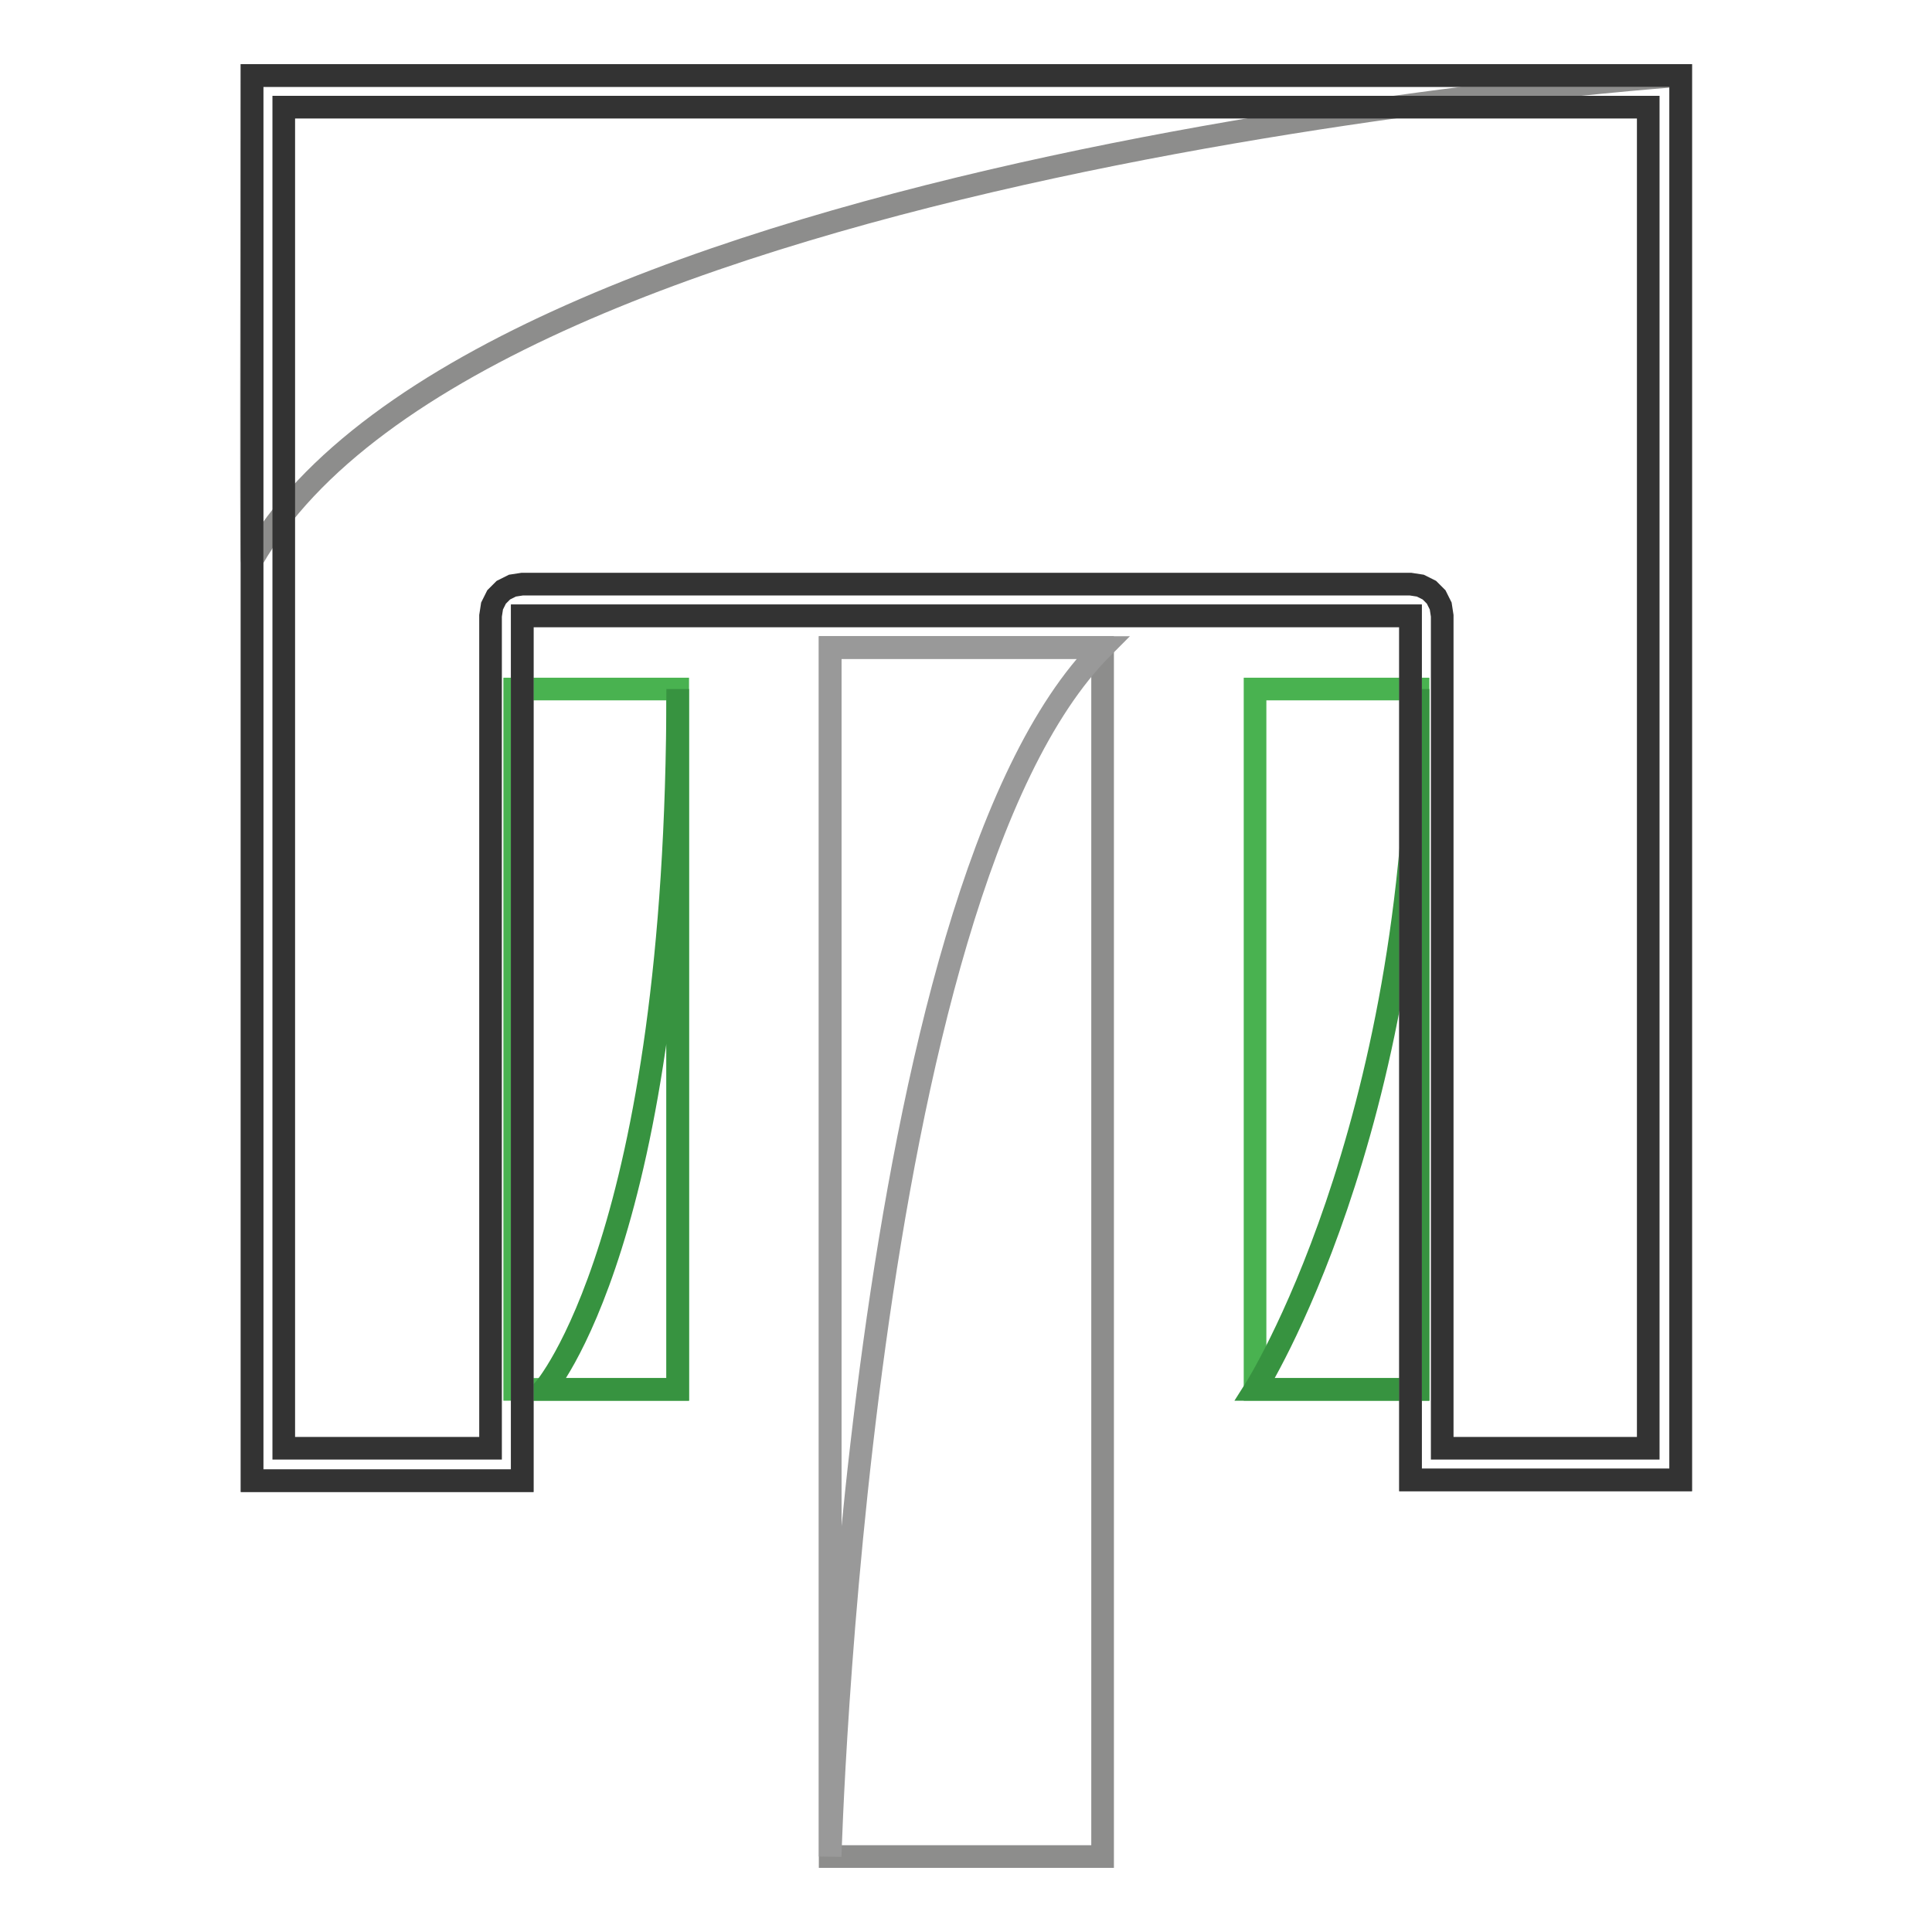
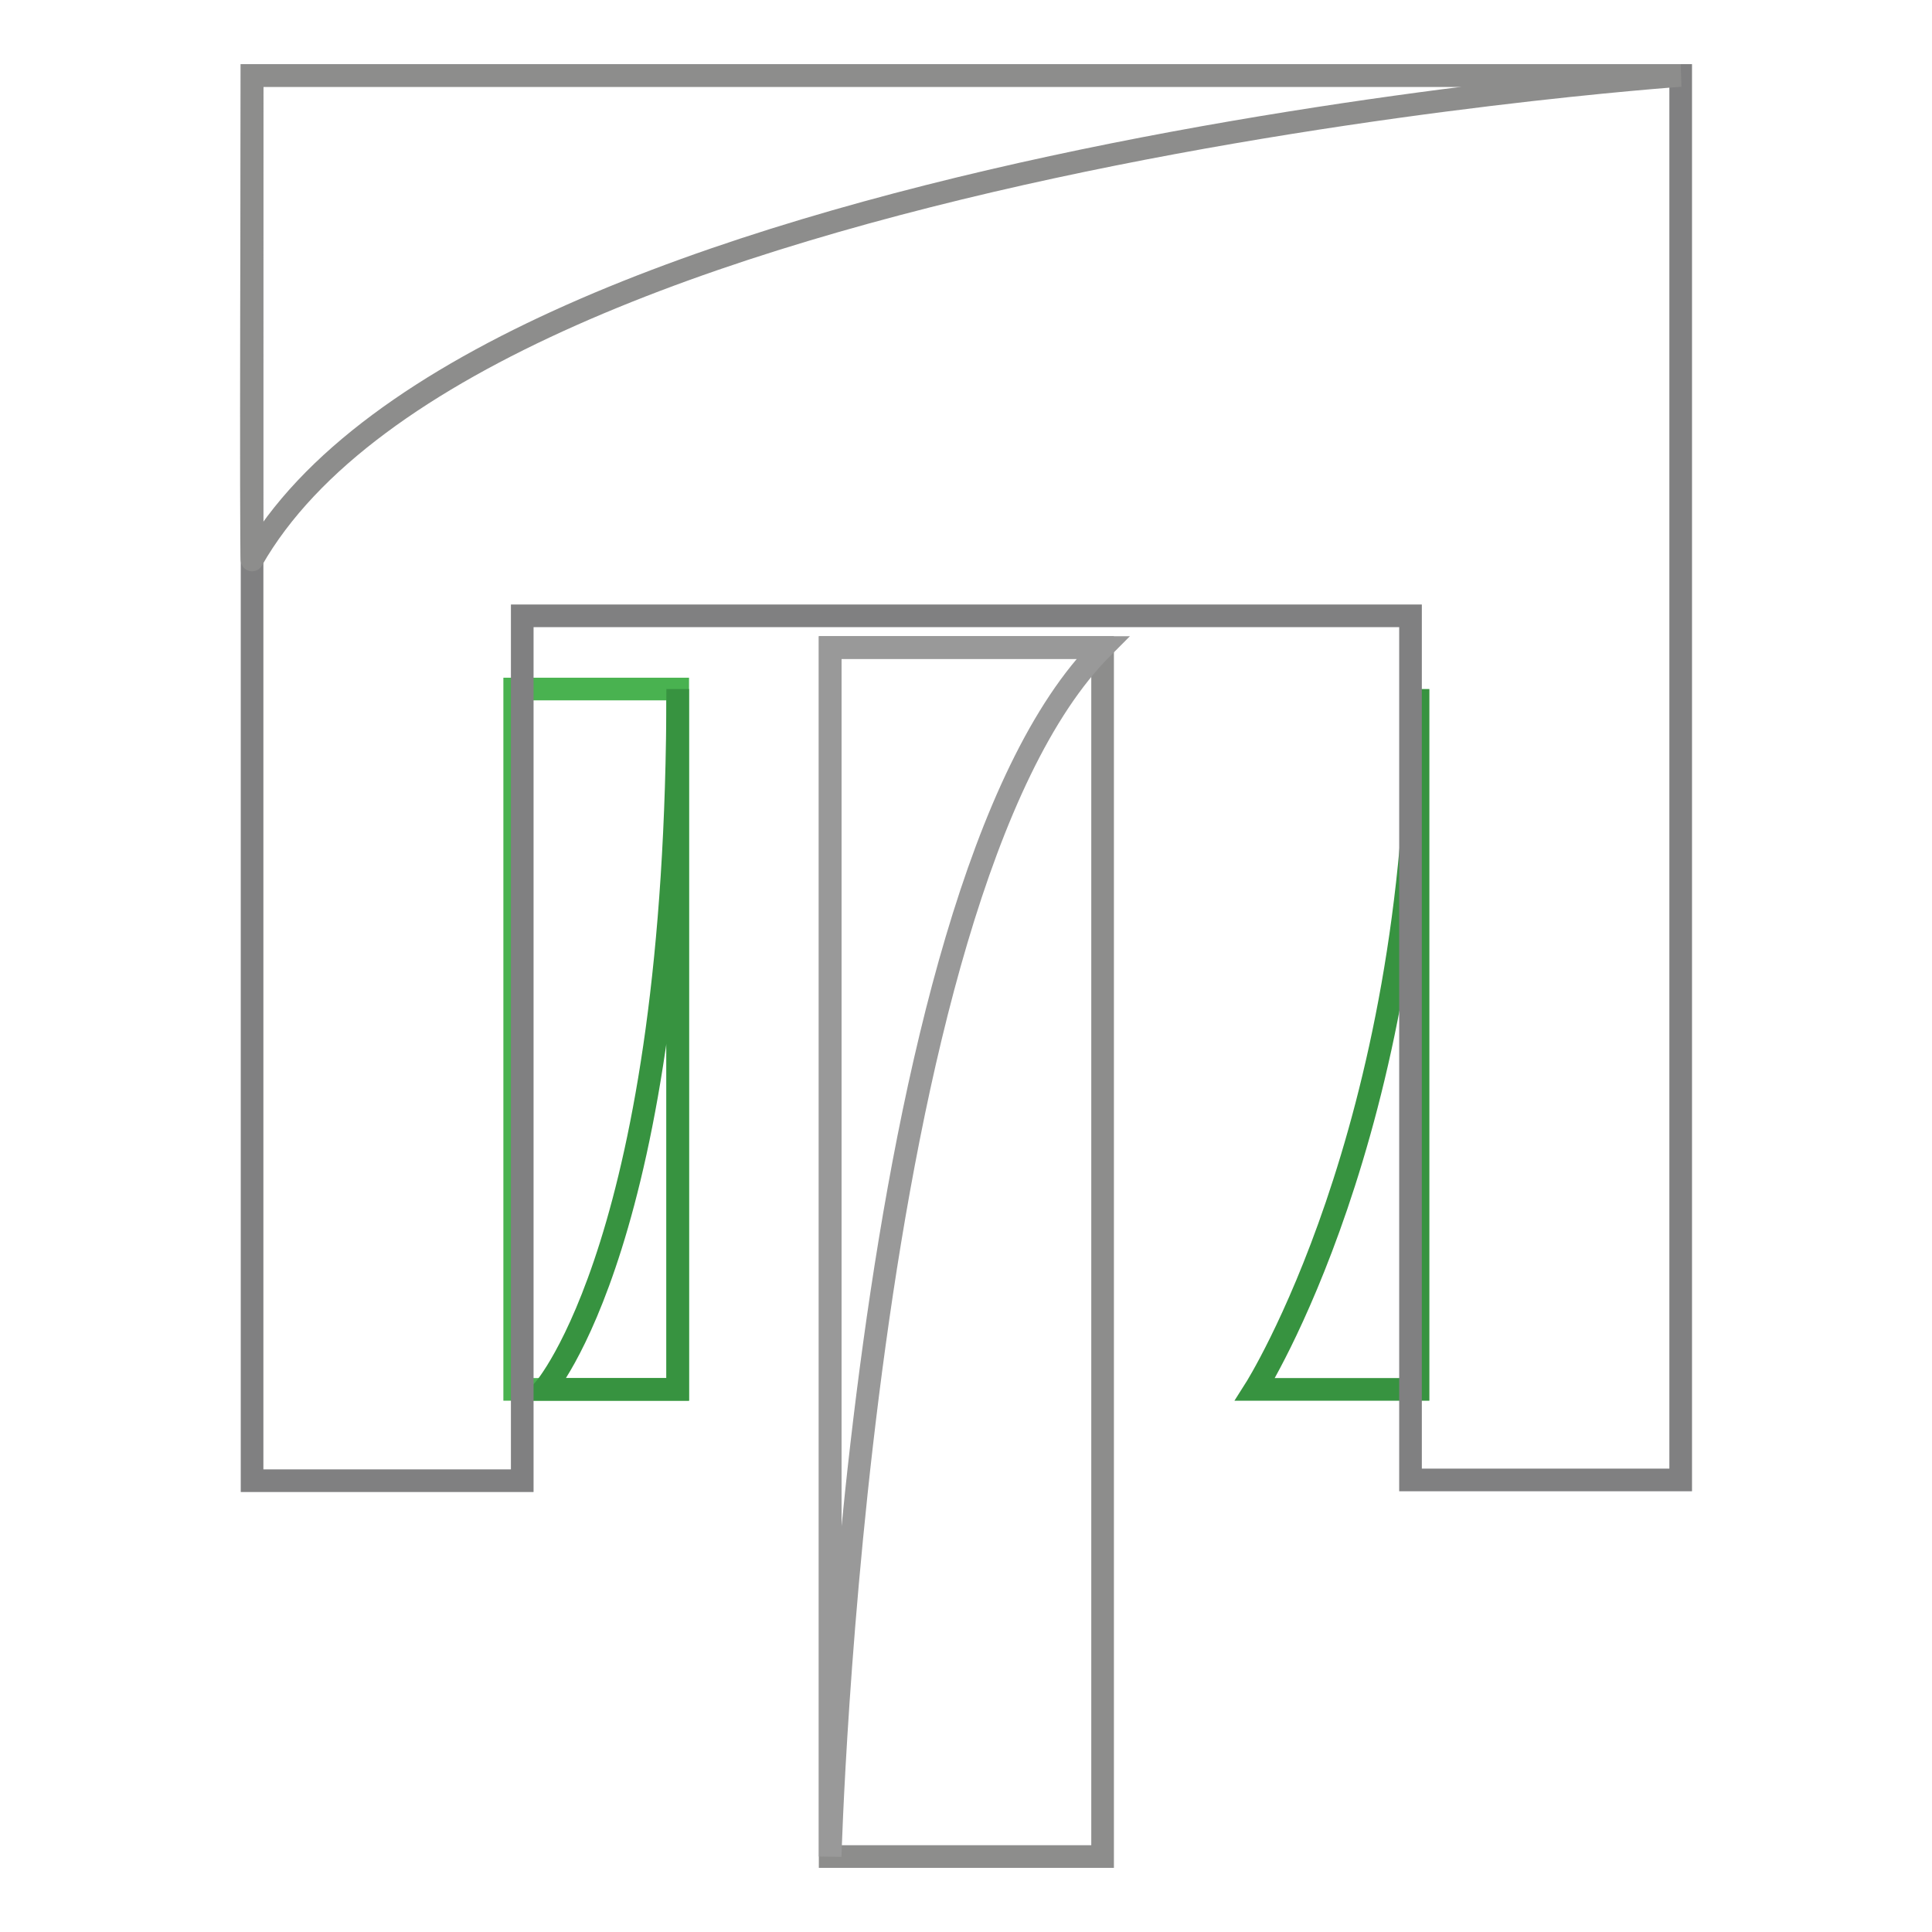
<svg xmlns="http://www.w3.org/2000/svg" version="1.1" x="0px" y="0px" viewBox="0 0 256 256" enable-background="new 0 0 256 256" xml:space="preserve">
  <g>
    <path stroke-width="3" fill-opacity="0" stroke="#49b250" d="M68.2,91.3h21.6v92.8H68.2V91.3z" />
    <path stroke-width="3" fill-opacity="0" stroke="#379340" d="M89.8,91.3v92.8H72.1C72.1,184.1,89.8,164.1,89.8,91.3z" />
-     <path stroke-width="3" fill-opacity="0" stroke="#49b250" d="M166.3,91.3h21.6v92.8h-21.6V91.3z" />
    <path stroke-width="3" fill-opacity="0" stroke="#379340" d="M187.9,91.3v92.8h-21.6C166.3,184.1,187.9,150.1,187.9,91.3z" />
    <path stroke-width="3" fill-opacity="0" stroke="#808081" d="M222.7,196.1h-35.8V81.6H69.2v114.6H33.4V10h189.3V196.1z" />
    <path stroke-width="3" fill-opacity="0" stroke="#8d8d8c" d="M33.4,74.2c-0.2,0.4,0-64.2,0-64.2h189.3C222.7,10,63.7,21,33.4,74.2z" />
-     <path stroke-width="3" fill-opacity="0" stroke="#333333" d="M222.7,196.1h-35.8V81.6H69.2v114.6H33.4V10h189.3V196.1z M37.6,14.2v177.7H65V81.6l0.2-1.3l0.6-1.2 l0.9-0.9l1.2-0.6l1.3-0.2h117.7l1.3,0.2l1.2,0.6l0.9,0.9l0.6,1.2l0.2,1.3v110.3h27.3V14.2H37.6z" />
    <path stroke-width="3" fill-opacity="0" stroke="#8d8d8c" d="M110,85.8h36.1V246H110V85.8z" />
    <path stroke-width="3" fill-opacity="0" stroke="#999999" d="M146.1,85.8H110V246C110,246,113.6,118.3,146.1,85.8z" />
  </g>
</svg>